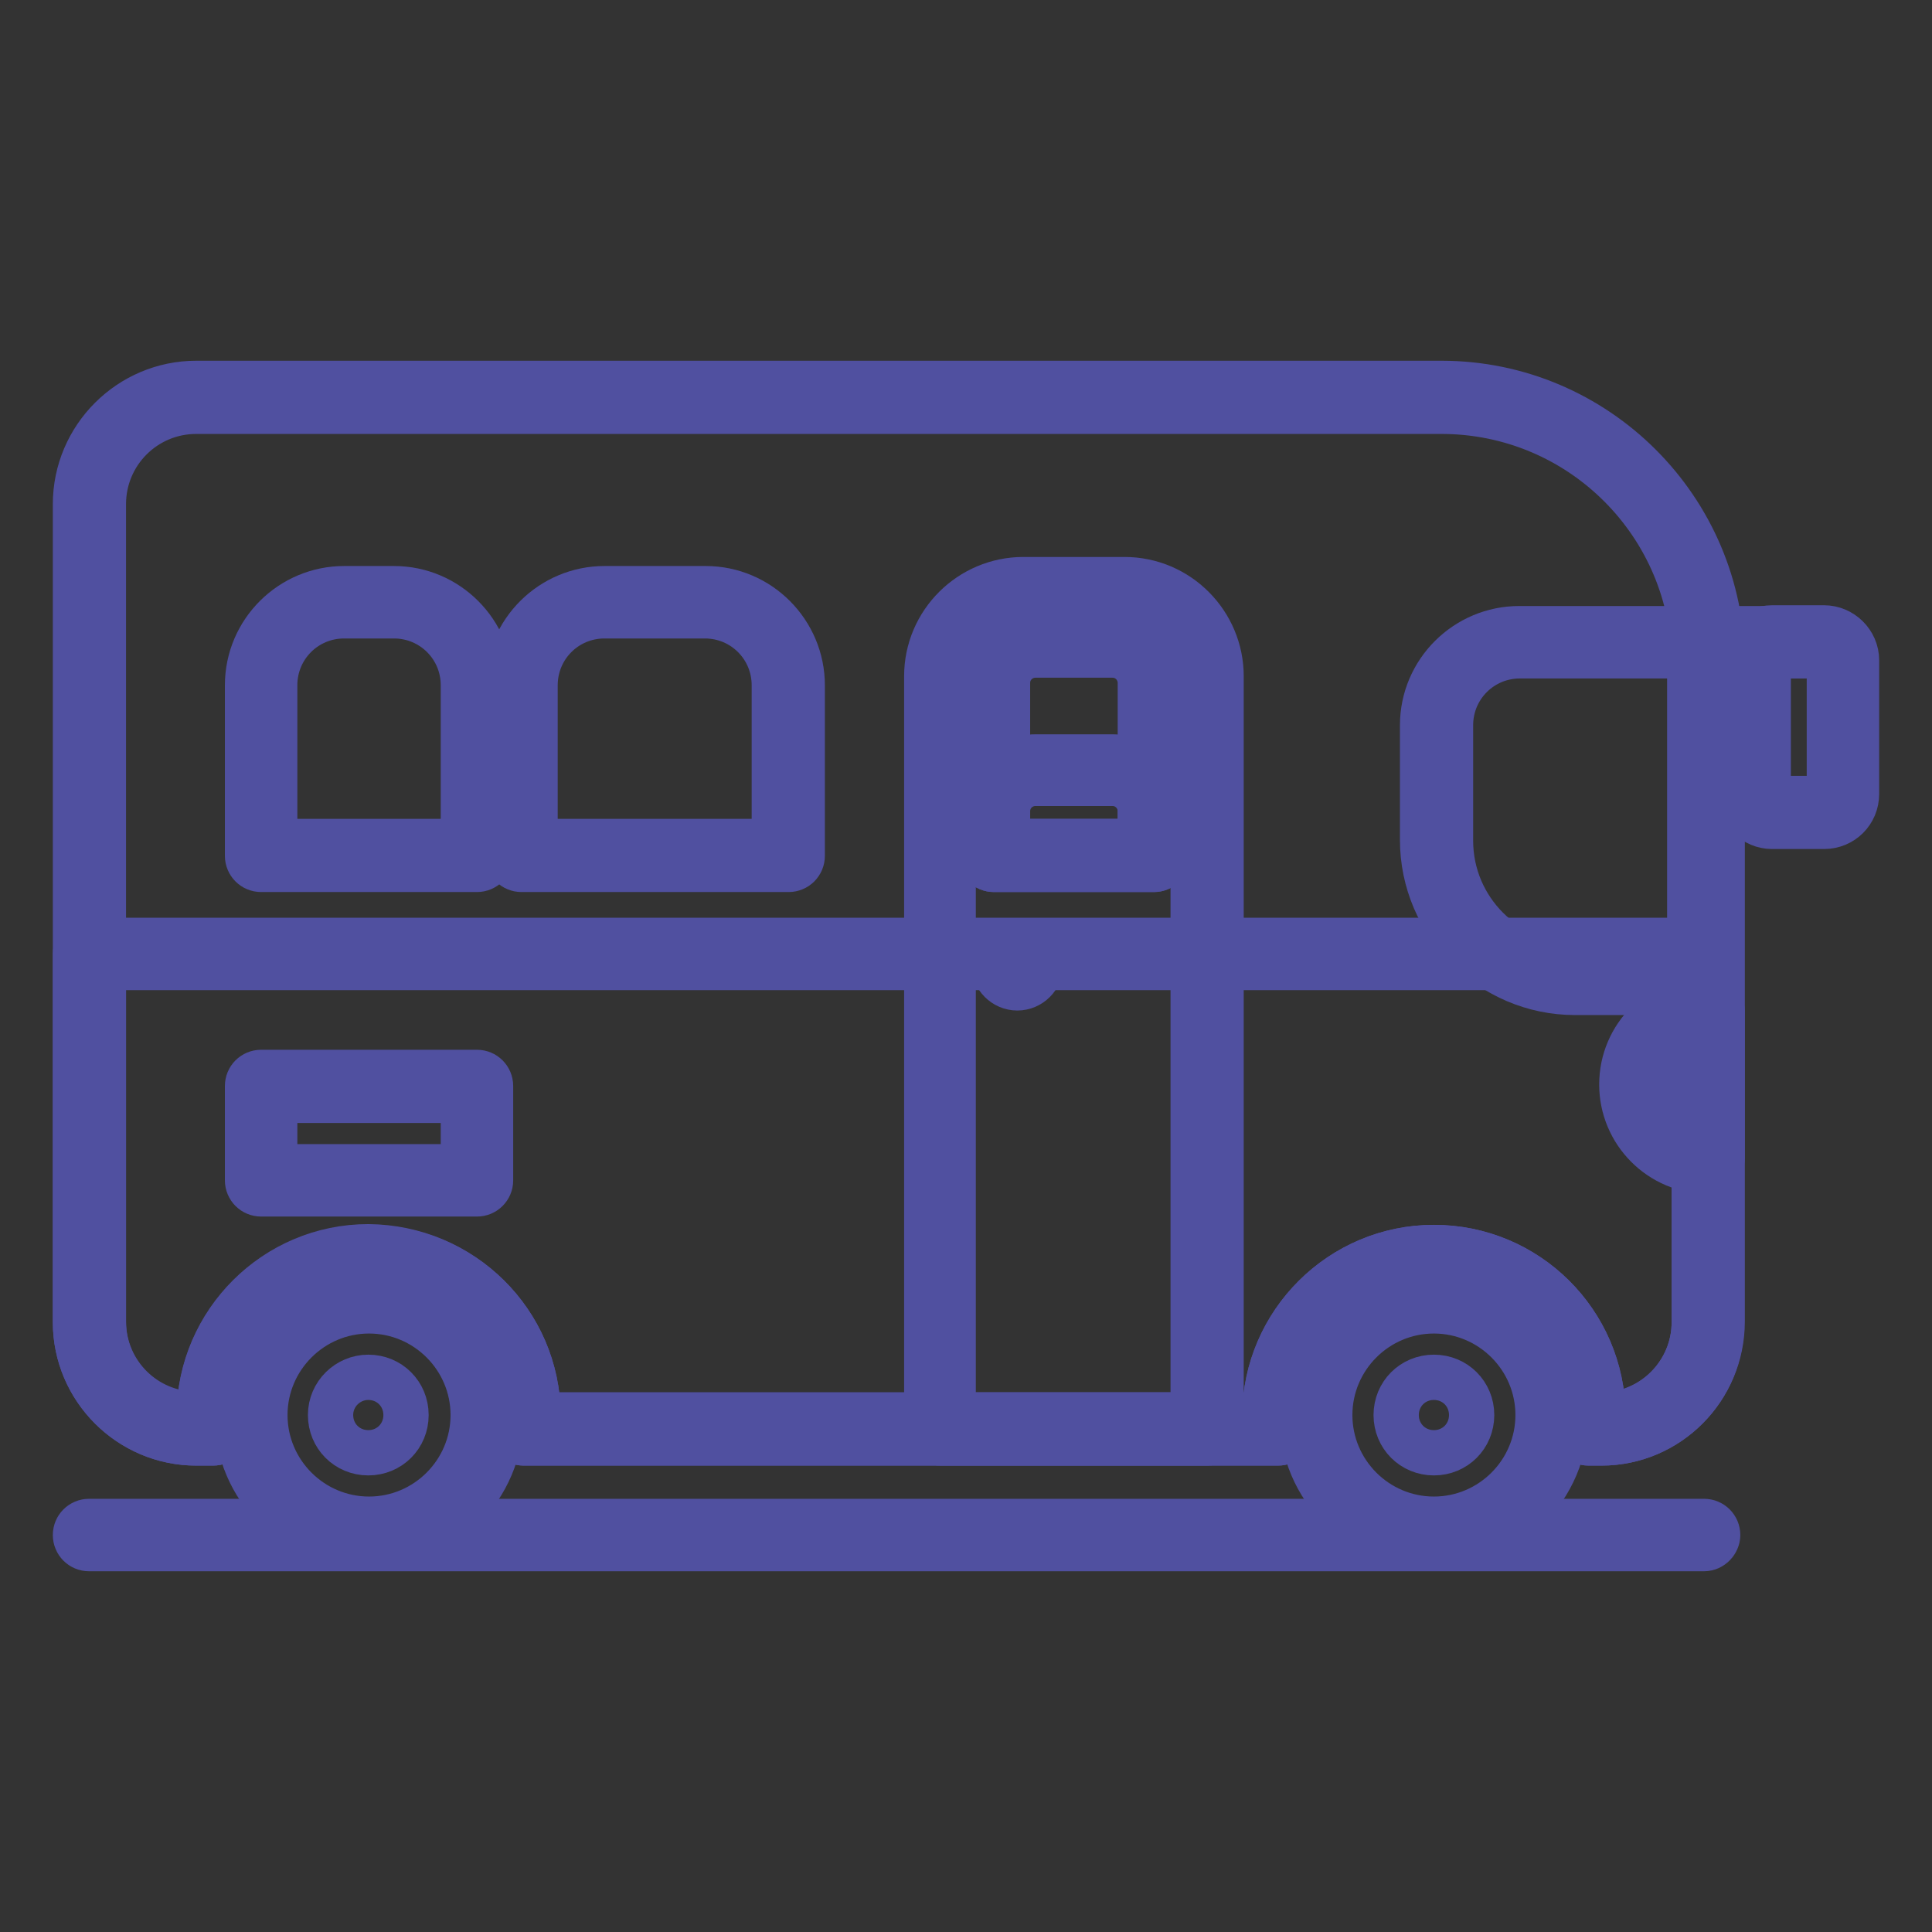
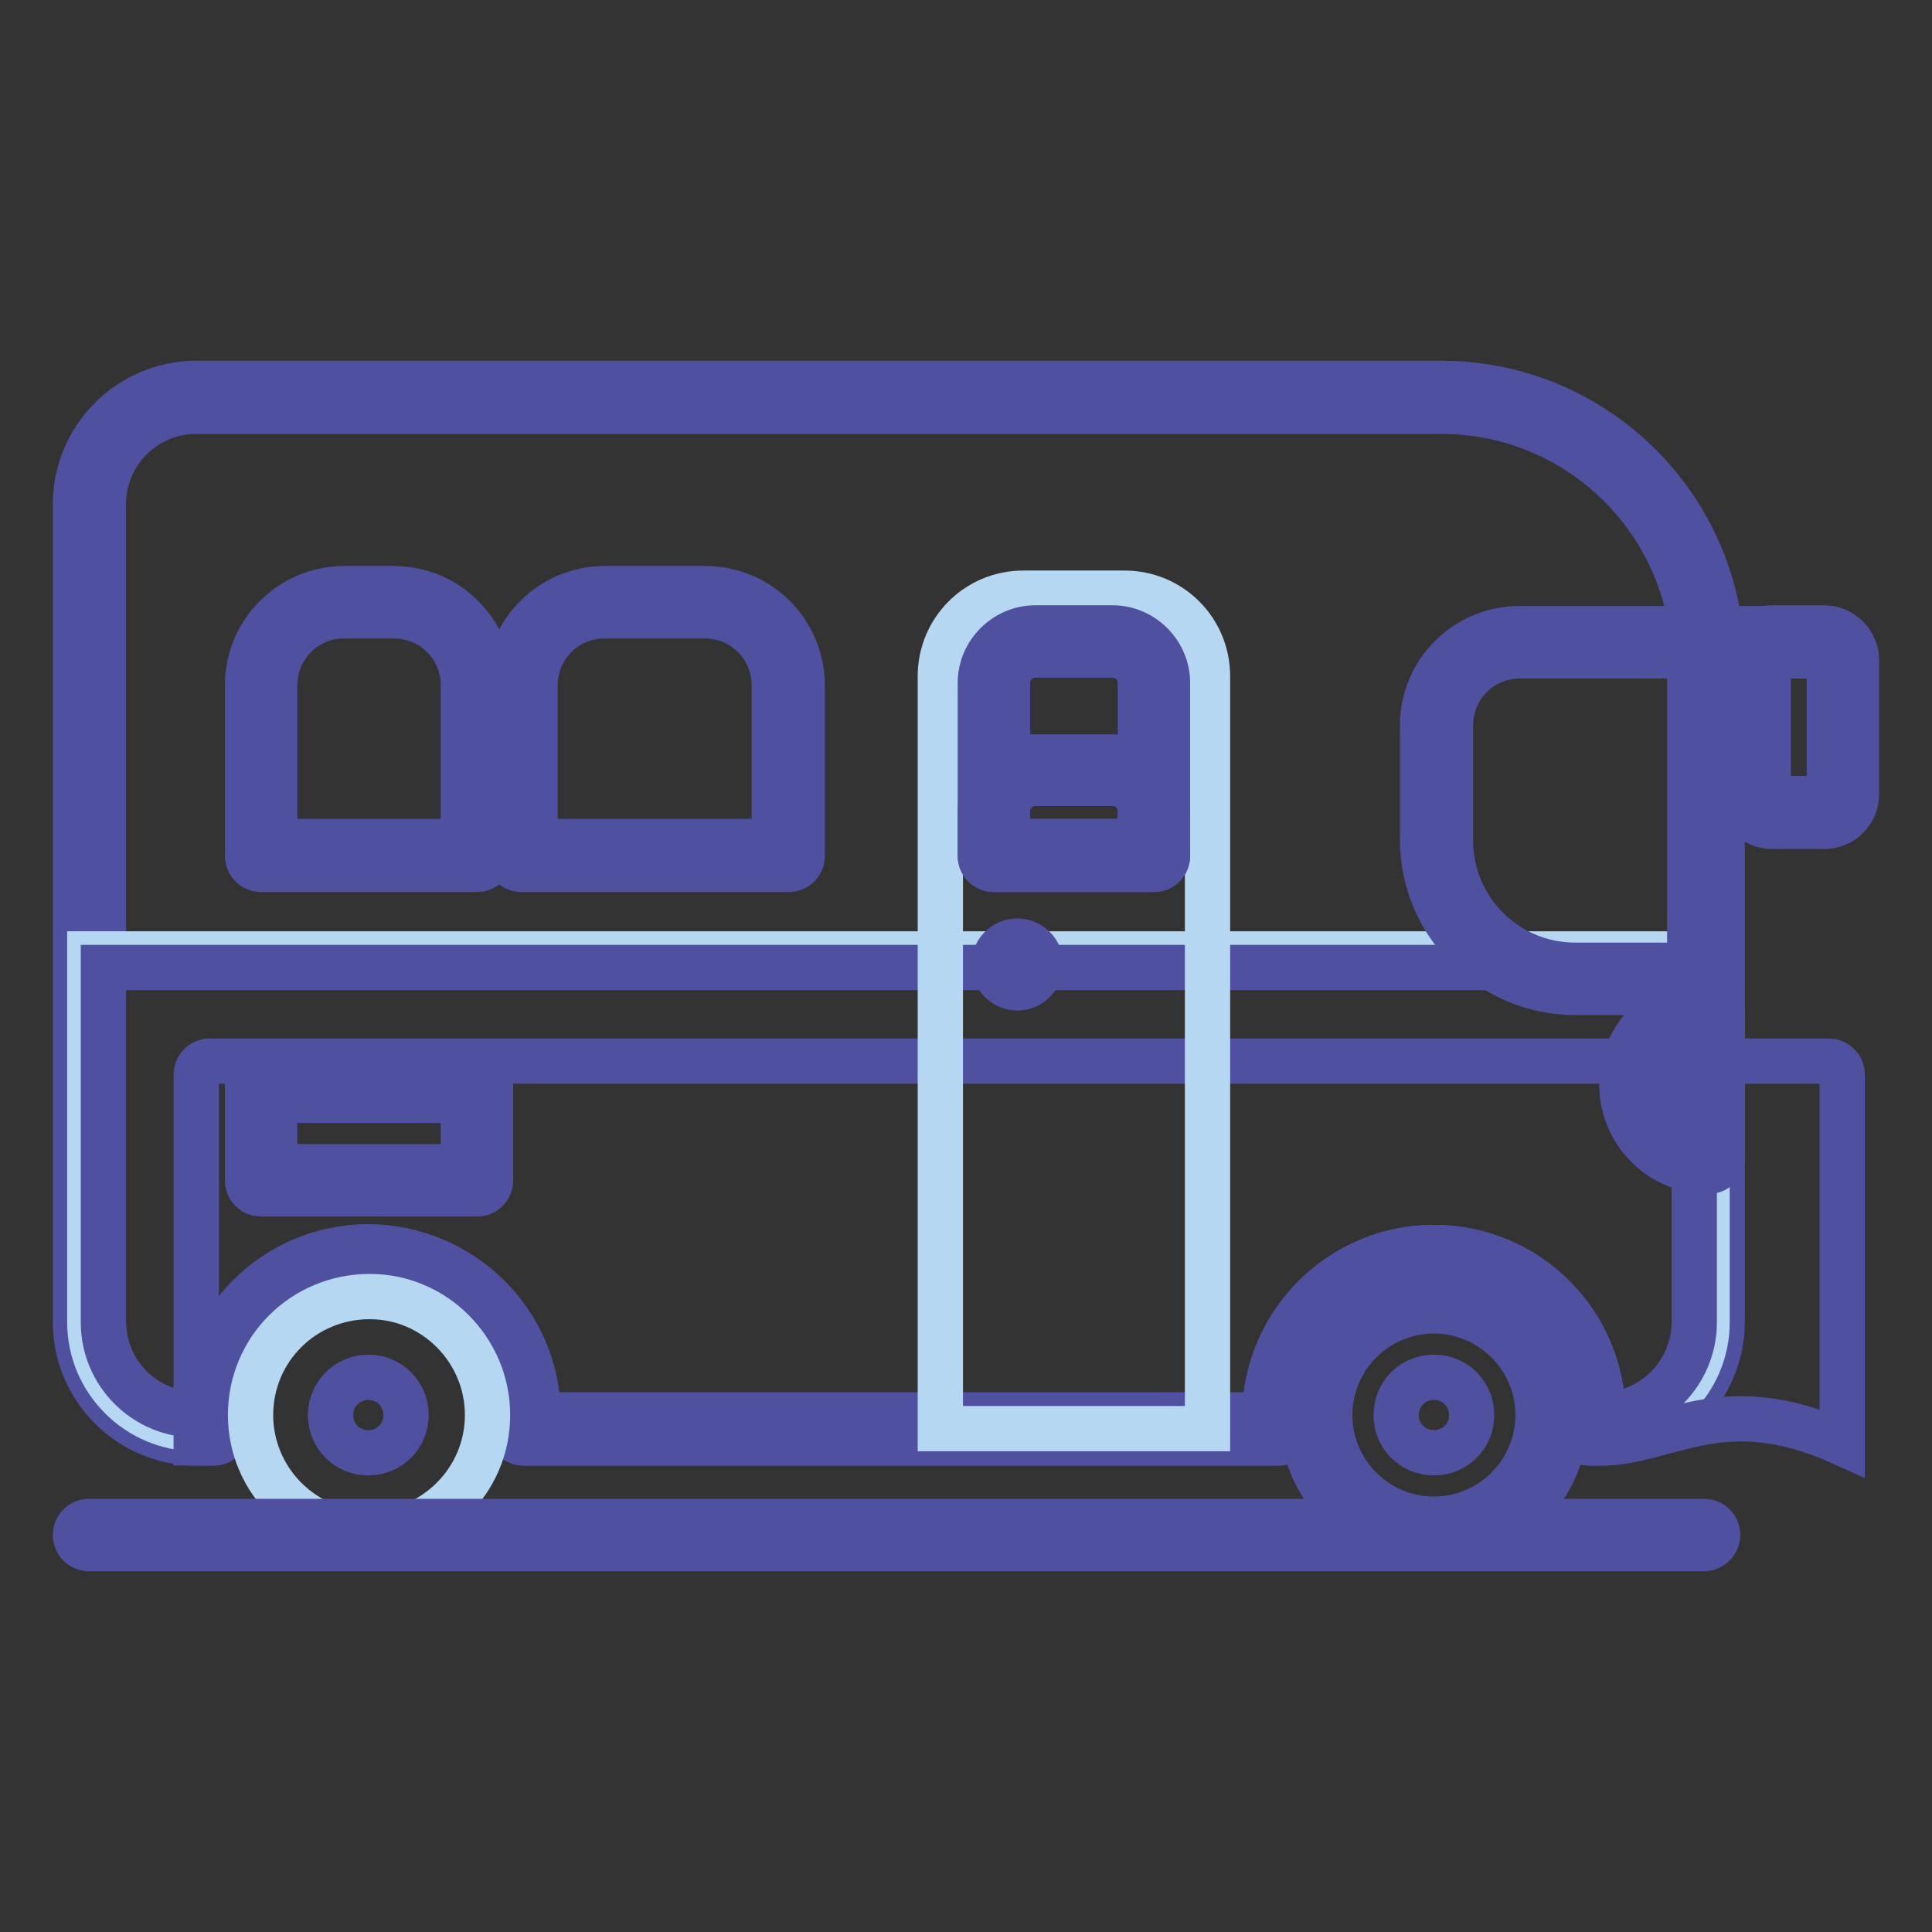
<svg xmlns="http://www.w3.org/2000/svg" version="1.1" x="0px" y="0px" viewBox="0 0 256 256" enable-background="new 0 0 256 256" xml:space="preserve">
  <rect x="0" y="0" width="256" height="256" fill="#333333" stroke="none" />
  <g>
    <path stroke-width="6" fill-opacity="0" stroke="#fffffe" d="M191,52.7H26c-7.8,0-14.1,6.4-14.1,14.1v108.3c0,7.8,6.4,14.1,14.1,14.1h2.3c0-0.5-0.1-1.1-0.1-1.6 c0-11.4,9.2-20.6,20.6-20.6c11.4,0,20.6,9.2,20.6,20.6c0,0.5,0,1.1-0.1,1.6h100.1c0-0.5-0.1-1.1-0.1-1.6c0-11.4,9.2-20.6,20.6-20.6 c11.4,0,20.6,9.2,20.6,20.6c0,0.5,0,1.1-0.1,1.6h1.7c7.8,0,14.1-6.4,14.1-14.1V88C226.4,68.6,210.4,52.7,191,52.7z" />
    <path stroke-width="6" fill-opacity="0" stroke="#5050a0" d="M212.2,191.2h-1.7c-0.5,0-1-0.2-1.4-0.6c-0.4-0.4-0.5-0.9-0.5-1.4c0-0.5,0.1-1,0.1-1.5 c0-10.3-8.4-18.8-18.8-18.8c-10.3,0-18.8,8.4-18.8,18.8c0,0.4,0,0.9,0.1,1.5c0,0.5-0.1,1-0.5,1.4c-0.3,0.4-0.8,0.6-1.4,0.6H69.4 c-0.5,0-1-0.2-1.4-0.6c-0.4-0.4-0.5-0.9-0.5-1.4c0-0.5,0.1-1,0.1-1.5c0-10.3-8.4-18.8-18.8-18.8s-18.8,8.4-18.8,18.8 c0,0.4,0,0.9,0.1,1.5c0,0.5-0.1,1-0.5,1.4c-0.3,0.4-0.8,0.6-1.4,0.6H26c-8.8,0-16-7.2-16-16V66.8c0-8.8,7.2-16,16-16h165 c20.5,0,37.2,16.7,37.2,37.2v87.1C228.2,184,221,191.2,212.2,191.2L212.2,191.2z M71.3,187.5h96.3c0.1-12.2,10.1-22.2,22.4-22.2 c12.3,0,22.3,9.9,22.4,22.2c6.7-0.1,12.1-5.6,12.1-12.3V88c0-18.5-15-33.5-33.5-33.5H26c-6.8,0-12.3,5.5-12.3,12.3v108.3 c0,6.8,5.5,12.3,12.3,12.3h0.4c0.1-12.2,10.1-22.2,22.4-22.2C61.2,165.3,71.2,175.2,71.3,187.5z" />
    <path stroke-width="6" fill-opacity="0" stroke="#b5d7f2" d="M11.9,126.4v48.8c0,7.8,6.4,14.1,14.1,14.1h2.3c0-0.5-0.1-1.1-0.1-1.6c0-11.4,9.2-20.6,20.6-20.6 c11.4,0,20.6,9.2,20.6,20.6c0,0.5,0,1.1-0.1,1.6h100.1c0-0.5-0.1-1.1-0.1-1.6c0-11.4,9.2-20.6,20.6-20.6c11.4,0,20.6,9.2,20.6,20.6 c0,0.5,0,1.1-0.1,1.6h1.7c7.8,0,14.1-6.4,14.1-14.1v-48.8H11.9z" />
-     <path stroke-width="6" fill-opacity="0" stroke="#5050a0" d="M212.2,191.2h-1.7c-0.5,0-1-0.2-1.4-0.6c-0.4-0.4-0.5-0.9-0.5-1.4c0-0.5,0.1-1,0.1-1.5 c0-10.3-8.4-18.8-18.8-18.8c-10.3,0-18.8,8.4-18.8,18.8c0,0.4,0,0.9,0.1,1.5c0,0.5-0.1,1-0.5,1.4c-0.3,0.4-0.8,0.6-1.4,0.6H69.4 c-0.5,0-1-0.2-1.4-0.6c-0.4-0.4-0.5-0.9-0.5-1.4c0-0.5,0.1-1,0.1-1.5c0-10.3-8.4-18.8-18.8-18.8s-18.8,8.4-18.8,18.8 c0,0.4,0,0.9,0.1,1.5c0,0.5-0.1,1-0.5,1.4c-0.3,0.4-0.8,0.6-1.4,0.6H26c-8.8,0-16-7.2-16-16v-48.8c0-1,0.8-1.8,1.8-1.8h214.5 c1,0,1.8,0.8,1.8,1.8v48.8C228.2,184,221,191.2,212.2,191.2L212.2,191.2z M71.3,187.5h96.3c0.1-12.2,10.1-22.2,22.4-22.2 c12.3,0,22.3,9.9,22.4,22.2c6.7-0.1,12.1-5.6,12.1-12.3v-47H13.7v47c0,6.8,5.5,12.3,12.3,12.3h0.4c0.1-12.2,10.1-22.2,22.4-22.2 C61.2,165.3,71.2,175.2,71.3,187.5z" />
+     <path stroke-width="6" fill-opacity="0" stroke="#5050a0" d="M212.2,191.2h-1.7c-0.5,0-1-0.2-1.4-0.6c-0.4-0.4-0.5-0.9-0.5-1.4c0-0.5,0.1-1,0.1-1.5 c0-10.3-8.4-18.8-18.8-18.8c-10.3,0-18.8,8.4-18.8,18.8c0,0.4,0,0.9,0.1,1.5c0,0.5-0.1,1-0.5,1.4c-0.3,0.4-0.8,0.6-1.4,0.6H69.4 c-0.5,0-1-0.2-1.4-0.6c-0.4-0.4-0.5-0.9-0.5-1.4c0-0.5,0.1-1,0.1-1.5c0-10.3-8.4-18.8-18.8-18.8s-18.8,8.4-18.8,18.8 c0,0.4,0,0.9,0.1,1.5c0,0.5-0.1,1-0.5,1.4c-0.3,0.4-0.8,0.6-1.4,0.6H26v-48.8c0-1,0.8-1.8,1.8-1.8h214.5 c1,0,1.8,0.8,1.8,1.8v48.8C228.2,184,221,191.2,212.2,191.2L212.2,191.2z M71.3,187.5h96.3c0.1-12.2,10.1-22.2,22.4-22.2 c12.3,0,22.3,9.9,22.4,22.2c6.7-0.1,12.1-5.6,12.1-12.3v-47H13.7v47c0,6.8,5.5,12.3,12.3,12.3h0.4c0.1-12.2,10.1-22.2,22.4-22.2 C61.2,165.3,71.2,175.2,71.3,187.5z" />
    <path stroke-width="6" fill-opacity="0" stroke="#b5d7f2" d="M33.2,187.5c0,8.6,7,15.7,15.7,15.7c8.6,0,15.7-7,15.7-15.7c0-8.6-7-15.7-15.6-15.7 C40.2,171.8,33.2,178.8,33.2,187.5C33.2,187.5,33.2,187.5,33.2,187.5z" />
-     <path stroke-width="6" fill-opacity="0" stroke="#5050a0" d="M48.9,205c-9.6,0-17.5-7.8-17.5-17.5S39.2,170,48.9,170c9.6,0,17.5,7.8,17.5,17.5S58.5,205,48.9,205z  M48.9,173.7c-7.6,0-13.8,6.2-13.8,13.8s6.2,13.8,13.8,13.8s13.8-6.2,13.8-13.8S56.5,173.7,48.9,173.7z" />
    <path stroke-width="6" fill-opacity="0" stroke="#b5d7f2" d="M63.2,113.3H34.6V90.8c0-6.1,4.9-11,11-11h6.6c6.1,0,11,4.9,11,11V113.3z" />
    <path stroke-width="6" fill-opacity="0" stroke="#5050a0" d="M63.2,115.2H34.6c-1,0-1.8-0.8-1.8-1.8V90.8c0-7.1,5.8-12.8,12.8-12.8h6.6c7.1,0,12.8,5.8,12.8,12.8v22.6 C65,114.4,64.2,115.2,63.2,115.2z M36.4,111.5h25V90.8c0-5.1-4.1-9.2-9.2-9.2h-6.6c-5.1,0-9.2,4.1-9.2,9.2V111.5z" />
    <path stroke-width="6" fill-opacity="0" stroke="#b5d7f2" d="M104.5,113.3H69.1V90.8c0-6.1,4.9-11,11-11h13.4c6.1,0,11,4.9,11,11V113.3z" />
    <path stroke-width="6" fill-opacity="0" stroke="#5050a0" d="M104.5,115.2H69.1c-1,0-1.8-0.8-1.8-1.8V90.8c0-7.1,5.8-12.8,12.8-12.8h13.4c7.1,0,12.8,5.8,12.8,12.8v22.6 C106.3,114.4,105.5,115.2,104.5,115.2z M70.9,111.5h31.7V90.8c0-5.1-4.1-9.2-9.2-9.2H80.1c-5.1,0-9.2,4.1-9.2,9.2V111.5z" />
-     <path stroke-width="6" fill-opacity="0" stroke="#f9e598" d="M225.7,129.7h-17c-10.1,0-18.3-8.2-18.3-18.3V96.1c0-6.1,4.9-11,11-11h24.4V129.7z" />
    <path stroke-width="6" fill-opacity="0" stroke="#5050a0" d="M225.7,131.5h-17c-11.1,0-20.2-9.1-20.2-20.2V96.1c0-7.1,5.8-12.8,12.8-12.8h24.4c1,0,1.8,0.8,1.8,1.8v44.6 C227.6,130.7,226.7,131.5,225.7,131.5z M201.4,86.9c-5.1,0-9.2,4.1-9.2,9.2v15.3c0,9.1,7.4,16.5,16.5,16.5h15.2V86.9H201.4z" />
    <path stroke-width="6" fill-opacity="0" stroke="#b5d7f2" d="M160,189.3h-35.4V89.6c0-6.1,4.9-11,11-11H149c6.1,0,11,4.9,11,11V189.3z" />
-     <path stroke-width="6" fill-opacity="0" stroke="#5050a0" d="M160,191.2h-35.4c-1,0-1.8-0.8-1.8-1.8V89.6c0-7.1,5.8-12.8,12.8-12.8H149c7.1,0,12.8,5.8,12.8,12.8v99.7 C161.8,190.3,161,191.2,160,191.2z M126.4,187.5h31.7V89.6c0-5.1-4.1-9.2-9.2-9.2h-13.4c-5.1,0-9.2,4.1-9.2,9.2V187.5z" />
    <path stroke-width="6" fill-opacity="0" stroke="#f9e598" d="M152.9,113.3h-21.2V90.5c0-3,2.5-5.5,5.5-5.5h10.2c3,0,5.5,2.5,5.5,5.5V113.3z" />
    <path stroke-width="6" fill-opacity="0" stroke="#5050a0" d="M152.9,115.2h-21.2c-1,0-1.8-0.8-1.8-1.8V90.5c0-4,3.3-7.3,7.3-7.3h10.2c4,0,7.3,3.3,7.3,7.3v22.8 C154.7,114.4,153.9,115.2,152.9,115.2z M133.5,111.5h17.6v-21c0-2-1.6-3.7-3.7-3.7h-10.2c-2,0-3.7,1.6-3.7,3.7V111.5z" />
-     <path stroke-width="6" fill-opacity="0" stroke="#b5d7f2" d="M152.9,113.3h-21.2v-5.8c0-3,2.5-5.5,5.5-5.5h10.2c3,0,5.5,2.5,5.5,5.5V113.3z" />
    <path stroke-width="6" fill-opacity="0" stroke="#5050a0" d="M152.9,115.2h-21.2c-1,0-1.8-0.8-1.8-1.8v-5.8c0-4,3.3-7.3,7.3-7.3h10.2c4,0,7.3,3.3,7.3,7.3v5.8 C154.7,114.4,153.9,115.2,152.9,115.2z M133.5,111.5h17.6v-4c0-2-1.6-3.7-3.7-3.7h-10.2c-2,0-3.7,1.6-3.7,3.7V111.5z" />
    <path stroke-width="6" fill-opacity="0" stroke="#5050a0" d="M131.7,127.8c0,1.7,1.4,3.1,3.1,3.1c1.7,0,3.1-1.4,3.1-3.1c0,0,0,0,0,0c0-1.7-1.4-3.1-3.1-3.1 C133.1,124.7,131.7,126.1,131.7,127.8C131.7,127.8,131.7,127.8,131.7,127.8z" />
    <path stroke-width="6" fill-opacity="0" stroke="#f9e598" d="M241.7,107.6h-6.9c-1.3,0-2.4-1.1-2.4-2.4V87.5c0-1.3,1.1-2.4,2.4-2.4h6.9c1.3,0,2.4,1.1,2.4,2.4v17.7 C244.2,106.6,243.1,107.6,241.7,107.6z" />
    <path stroke-width="6" fill-opacity="0" stroke="#5050a0" d="M241.7,109.5h-6.9c-2.3,0-4.3-1.9-4.3-4.3V87.5c0-2.3,1.9-4.3,4.3-4.3h6.9c2.3,0,4.3,1.9,4.3,4.3v17.7 C246,107.6,244.1,109.5,241.7,109.5z M234.9,86.9c-0.3,0-0.6,0.3-0.6,0.6v17.7c0,0.3,0.3,0.6,0.6,0.6h6.9c0.3,0,0.6-0.3,0.6-0.6 V87.5c0-0.3-0.3-0.6-0.6-0.6H234.9L234.9,86.9z" />
    <path stroke-width="6" fill-opacity="0" stroke="#f9e598" d="M226.4,153.4c-5.4,0-9.7-4.4-9.7-9.7s4.4-9.7,9.7-9.7V153.4z" />
    <path stroke-width="6" fill-opacity="0" stroke="#5050a0" d="M226.4,155.2c-6.4,0-11.5-5.2-11.5-11.5c0-6.4,5.2-11.5,11.5-11.5c1,0,1.8,0.8,1.8,1.8v19.4 C228.2,154.4,227.4,155.2,226.4,155.2z M224.5,136c-3.4,0.8-6,4-6,7.7s2.6,6.8,6,7.7V136z" />
    <path stroke-width="6" fill-opacity="0" stroke="#fffffe" d="M34.6,143.9h28.6v12.5H34.6V143.9z" />
    <path stroke-width="6" fill-opacity="0" stroke="#5050a0" d="M63.2,158.2H34.6c-1,0-1.8-0.8-1.8-1.8v-12.5c0-1,0.8-1.8,1.8-1.8h28.6c1,0,1.8,0.8,1.8,1.8v12.5 C65,157.4,64.2,158.2,63.2,158.2z M36.4,154.6h25v-8.8h-25V154.6z" />
    <path stroke-width="6" fill-opacity="0" stroke="#5050a0" d="M225.8,205.2h-214c-1,0-1.8-0.8-1.8-1.8c0-1,0.8-1.8,1.8-1.8h214c1,0,1.8,0.8,1.8,1.8 C227.6,204.3,226.8,205.2,225.8,205.2z" />
    <path stroke-width="6" fill-opacity="0" stroke="#5050a0" d="M43.8,187.5c0,2.8,2.2,5,5,5c2.8,0,5-2.2,5-5c0,0,0,0,0,0c0-2.8-2.2-5-5-5 C46.1,182.5,43.8,184.7,43.8,187.5C43.8,187.5,43.8,187.5,43.8,187.5z" />
    <path stroke-width="6" fill-opacity="0" stroke="#b5d7f2" d="M174.3,187.5c0,8.6,7,15.7,15.7,15.7c8.6,0,15.7-7,15.7-15.7l0,0c0-8.6-7-15.6-15.7-15.6 C181.4,171.8,174.3,178.8,174.3,187.5z" />
    <path stroke-width="6" fill-opacity="0" stroke="#5050a0" d="M190,205c-9.6,0-17.5-7.8-17.5-17.5S180.4,170,190,170c9.6,0,17.5,7.8,17.5,17.5S199.6,205,190,205z  M190,173.7c-7.6,0-13.8,6.2-13.8,13.8s6.2,13.8,13.8,13.8c7.6,0,13.8-6.2,13.8-13.8S197.6,173.7,190,173.7z" />
    <path stroke-width="6" fill-opacity="0" stroke="#5050a0" d="M185,187.5c0,2.8,2.2,5,5,5c2.8,0,5-2.2,5-5c0-2.8-2.2-5-5-5C187.2,182.5,185,184.7,185,187.5z" />
    <path stroke-width="6" fill-opacity="0" stroke="#5050a0" d="M238.5,86.9h-12.8c-1,0-1.8-0.8-1.8-1.8c0-1,0.8-1.8,1.8-1.8h12.8c1,0,1.8,0.8,1.8,1.8 C240.3,86.1,239.5,86.9,238.5,86.9z" />
  </g>
</svg>